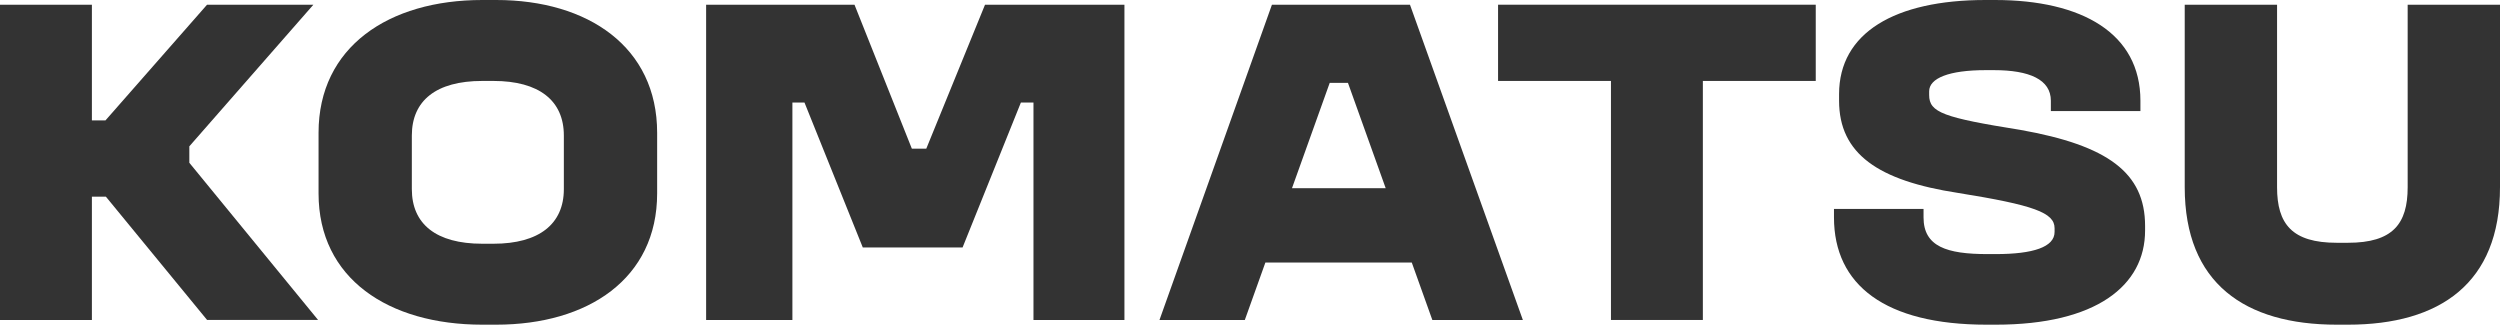
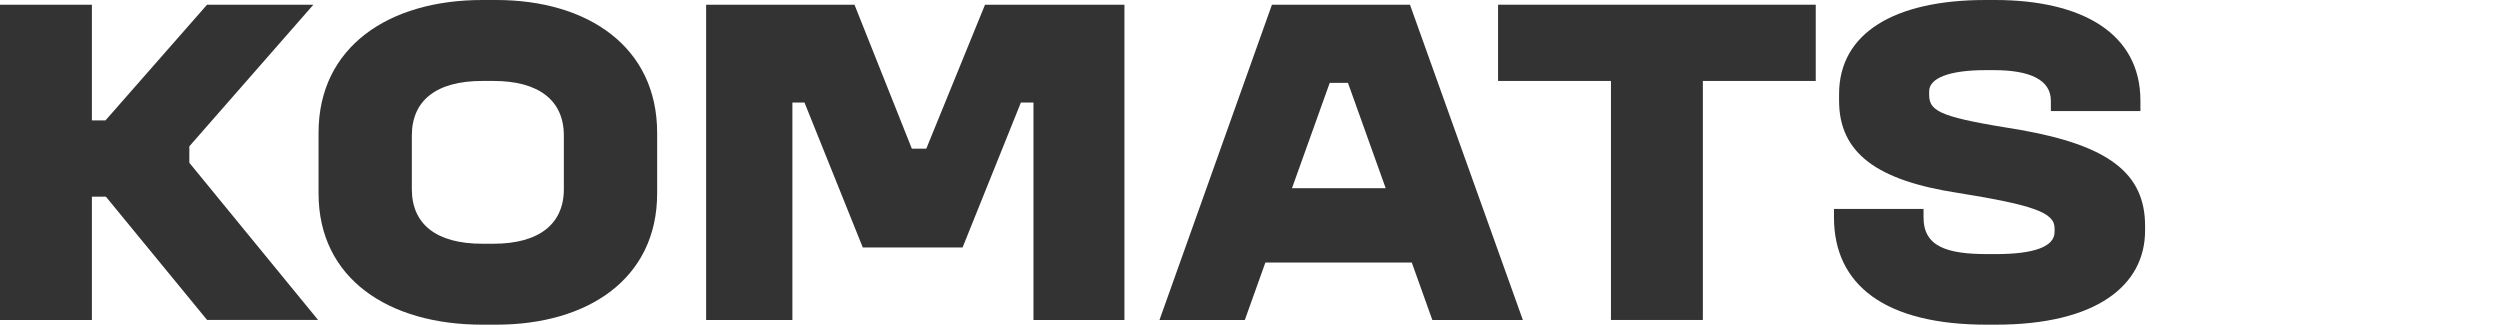
<svg xmlns="http://www.w3.org/2000/svg" width="154" height="20" viewBox="0 0 154 20" fill="none">
  <path d="M5.661 0.29V7.418H6.496L12.754 0.29H19.304L11.663 9.013V10.027L19.591 19.706H12.754L6.523 12.115H5.661V19.71H0V0.29H5.661Z" fill="black" fill-opacity="0.8" />
  <path d="M30.567 0C36.228 0 40.48 2.899 40.48 8.175V11.916C40.48 17.16 36.228 20 30.567 20H29.706C23.932 20 19.623 17.16 19.623 11.916V8.175C19.623 2.899 23.932 0 29.706 0H30.567ZM25.369 8.347V11.653C25.369 13.8 26.864 15.014 29.706 15.014H30.397C33.212 15.014 34.733 13.795 34.733 11.653V8.347C34.733 6.2 33.212 4.986 30.397 4.986H29.706C26.859 4.986 25.369 6.205 25.369 8.347Z" fill="black" fill-opacity="0.8" />
  <path d="M52.637 0.29L56.17 9.158H57.059L60.677 0.29H69.265V19.71H63.662V6.318H62.886L59.294 15.245H53.148L49.557 6.318H48.812V19.71H43.497V0.29H52.632H52.637Z" fill="black" fill-opacity="0.8" />
-   <path d="M86.854 0.29L93.808 19.71H88.232L86.966 16.173H77.947L76.681 19.71H71.424L78.351 0.29H86.854ZM79.586 11.594H85.359L83.034 5.104H81.911L79.586 11.594Z" fill="black" fill-opacity="0.8" />
+   <path d="M86.854 0.29L93.808 19.71H88.232L86.966 16.173H77.947L76.681 19.71H71.424L78.351 0.29ZM79.586 11.594H85.359L83.034 5.104H81.911L79.586 11.594Z" fill="black" fill-opacity="0.8" />
  <path d="M111.85 0.29V4.986H104.896V19.71H99.235V4.986H92.281V0.29H111.846H111.85Z" fill="black" fill-opacity="0.8" />
  <path d="M122.885 0C128.259 0 131.85 2.056 131.85 6.205V6.843H126.333V6.205C126.333 4.9 125.013 4.321 122.826 4.321H122.31C120.07 4.321 118.836 4.814 118.836 5.625V5.856C118.836 6.929 119.724 7.246 124.465 8.003C129.839 8.958 132.137 10.639 132.137 13.913V14.203C132.137 17.595 129.12 20 122.943 20H122.369C116.133 20 112.973 17.563 112.973 13.392V12.871H118.49V13.392C118.49 15.19 119.926 15.652 122.427 15.652H122.943C125.242 15.652 126.562 15.217 126.562 14.289V14.058C126.562 13.102 125.296 12.636 120.613 11.884C115.702 11.132 113.287 9.479 113.287 6.205V5.797C113.287 2.029 116.708 0 122.306 0H122.88L122.885 0Z" fill="black" fill-opacity="0.8" />
-   <path d="M140.267 0.29V11.535C140.267 13.795 141.188 14.955 143.944 14.955H144.635C147.392 14.955 148.312 13.795 148.312 11.535V0.29H154V11.535C154 17.45 150.292 20 144.635 20H143.944C138.283 20 134.579 17.45 134.579 11.535V0.29H140.267Z" fill="black" fill-opacity="0.8" />
</svg>